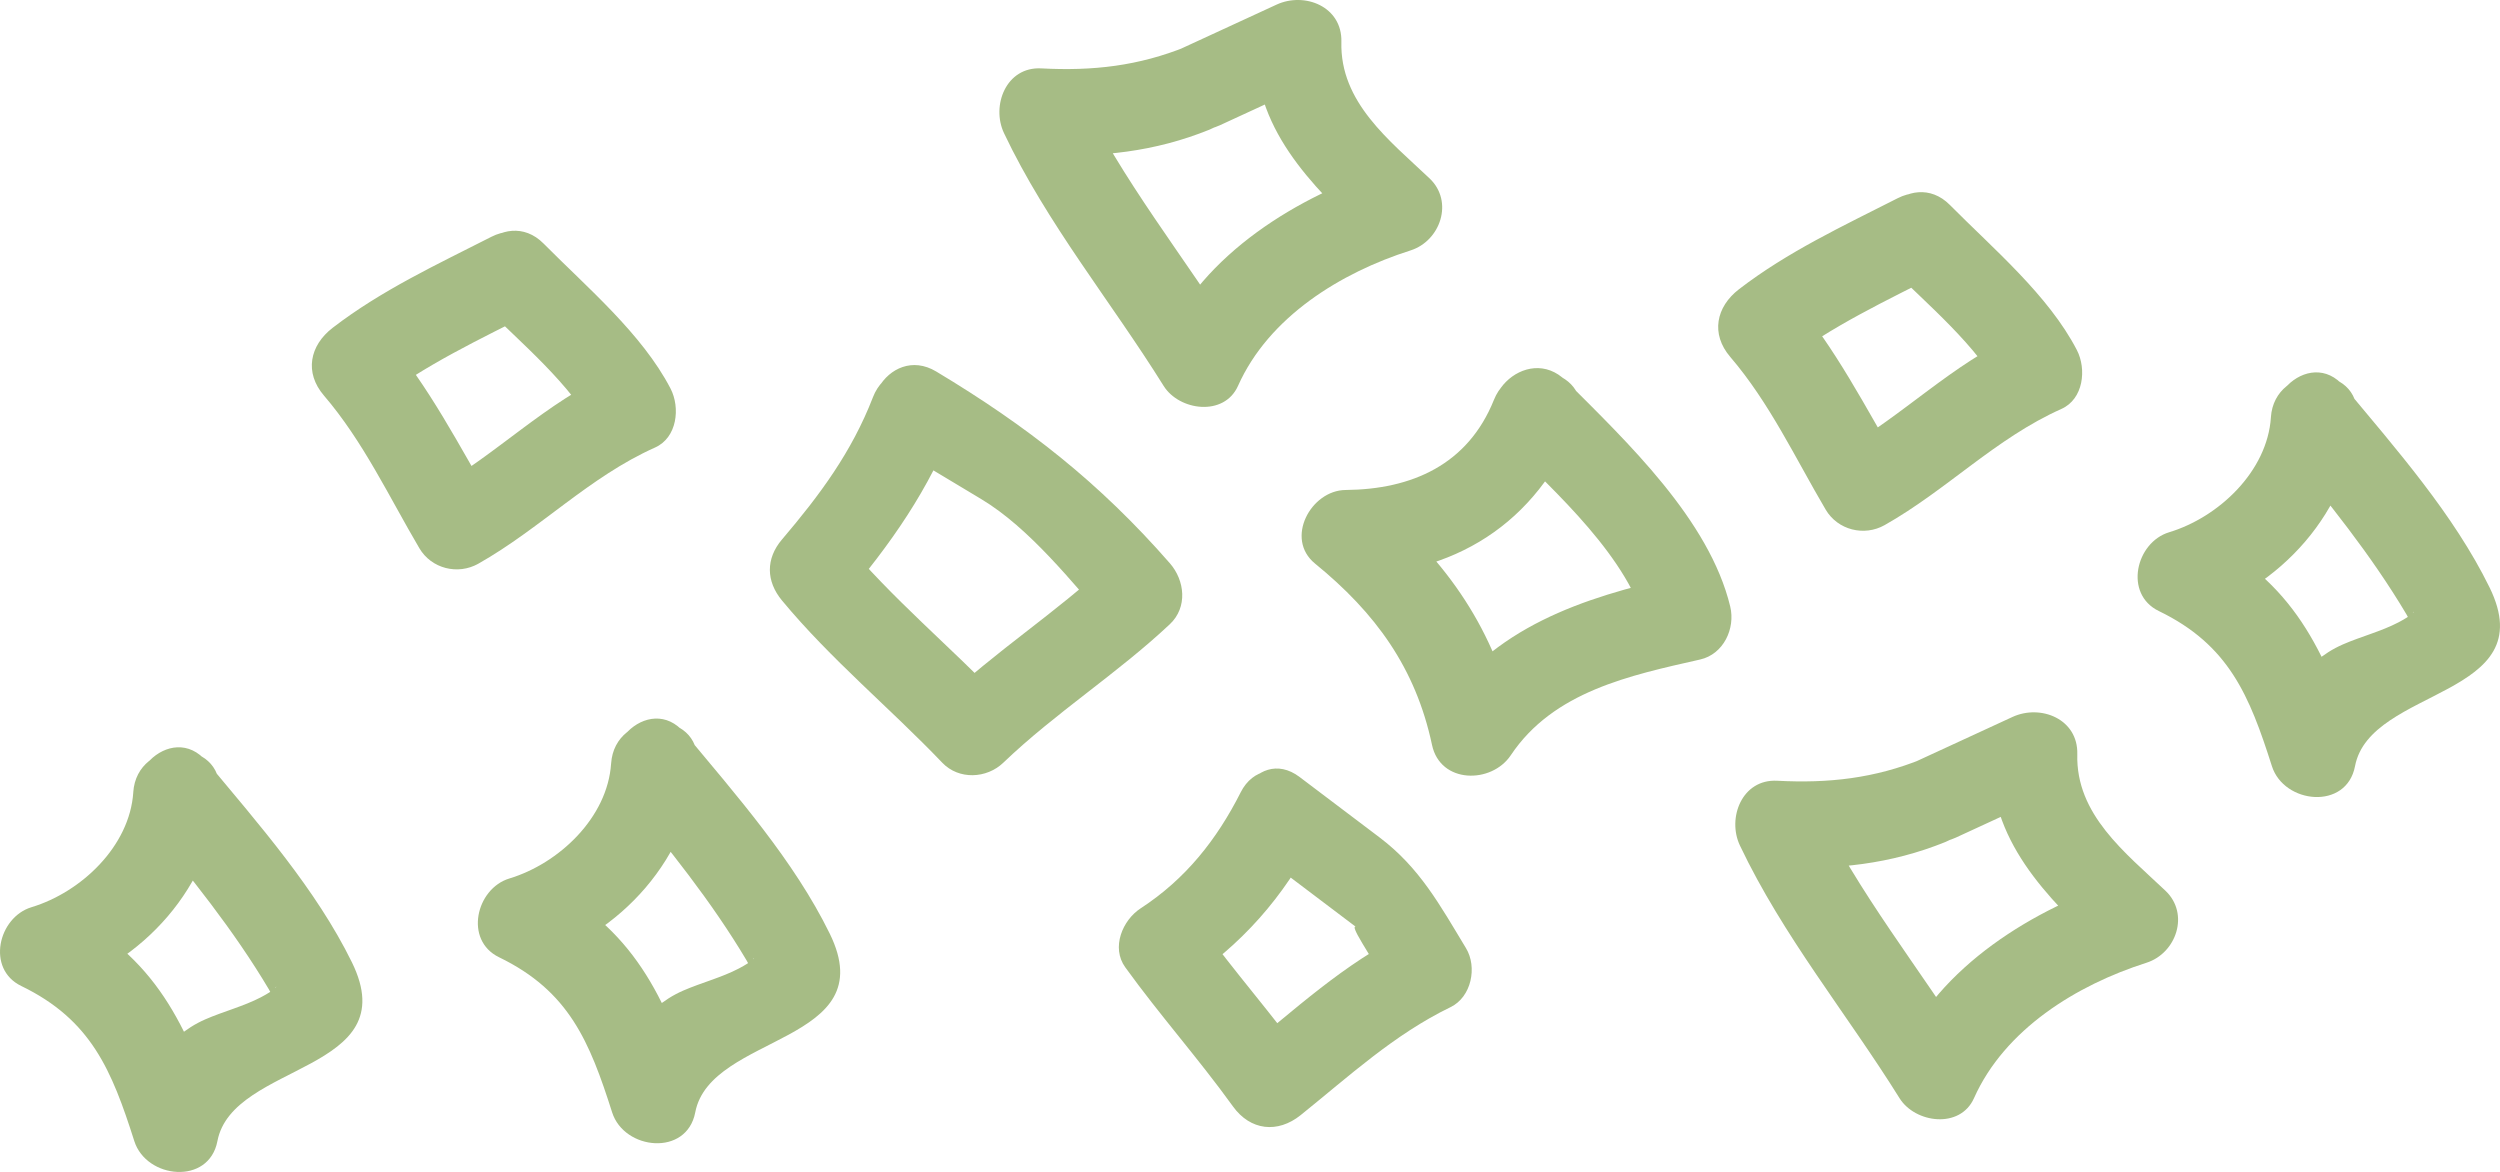
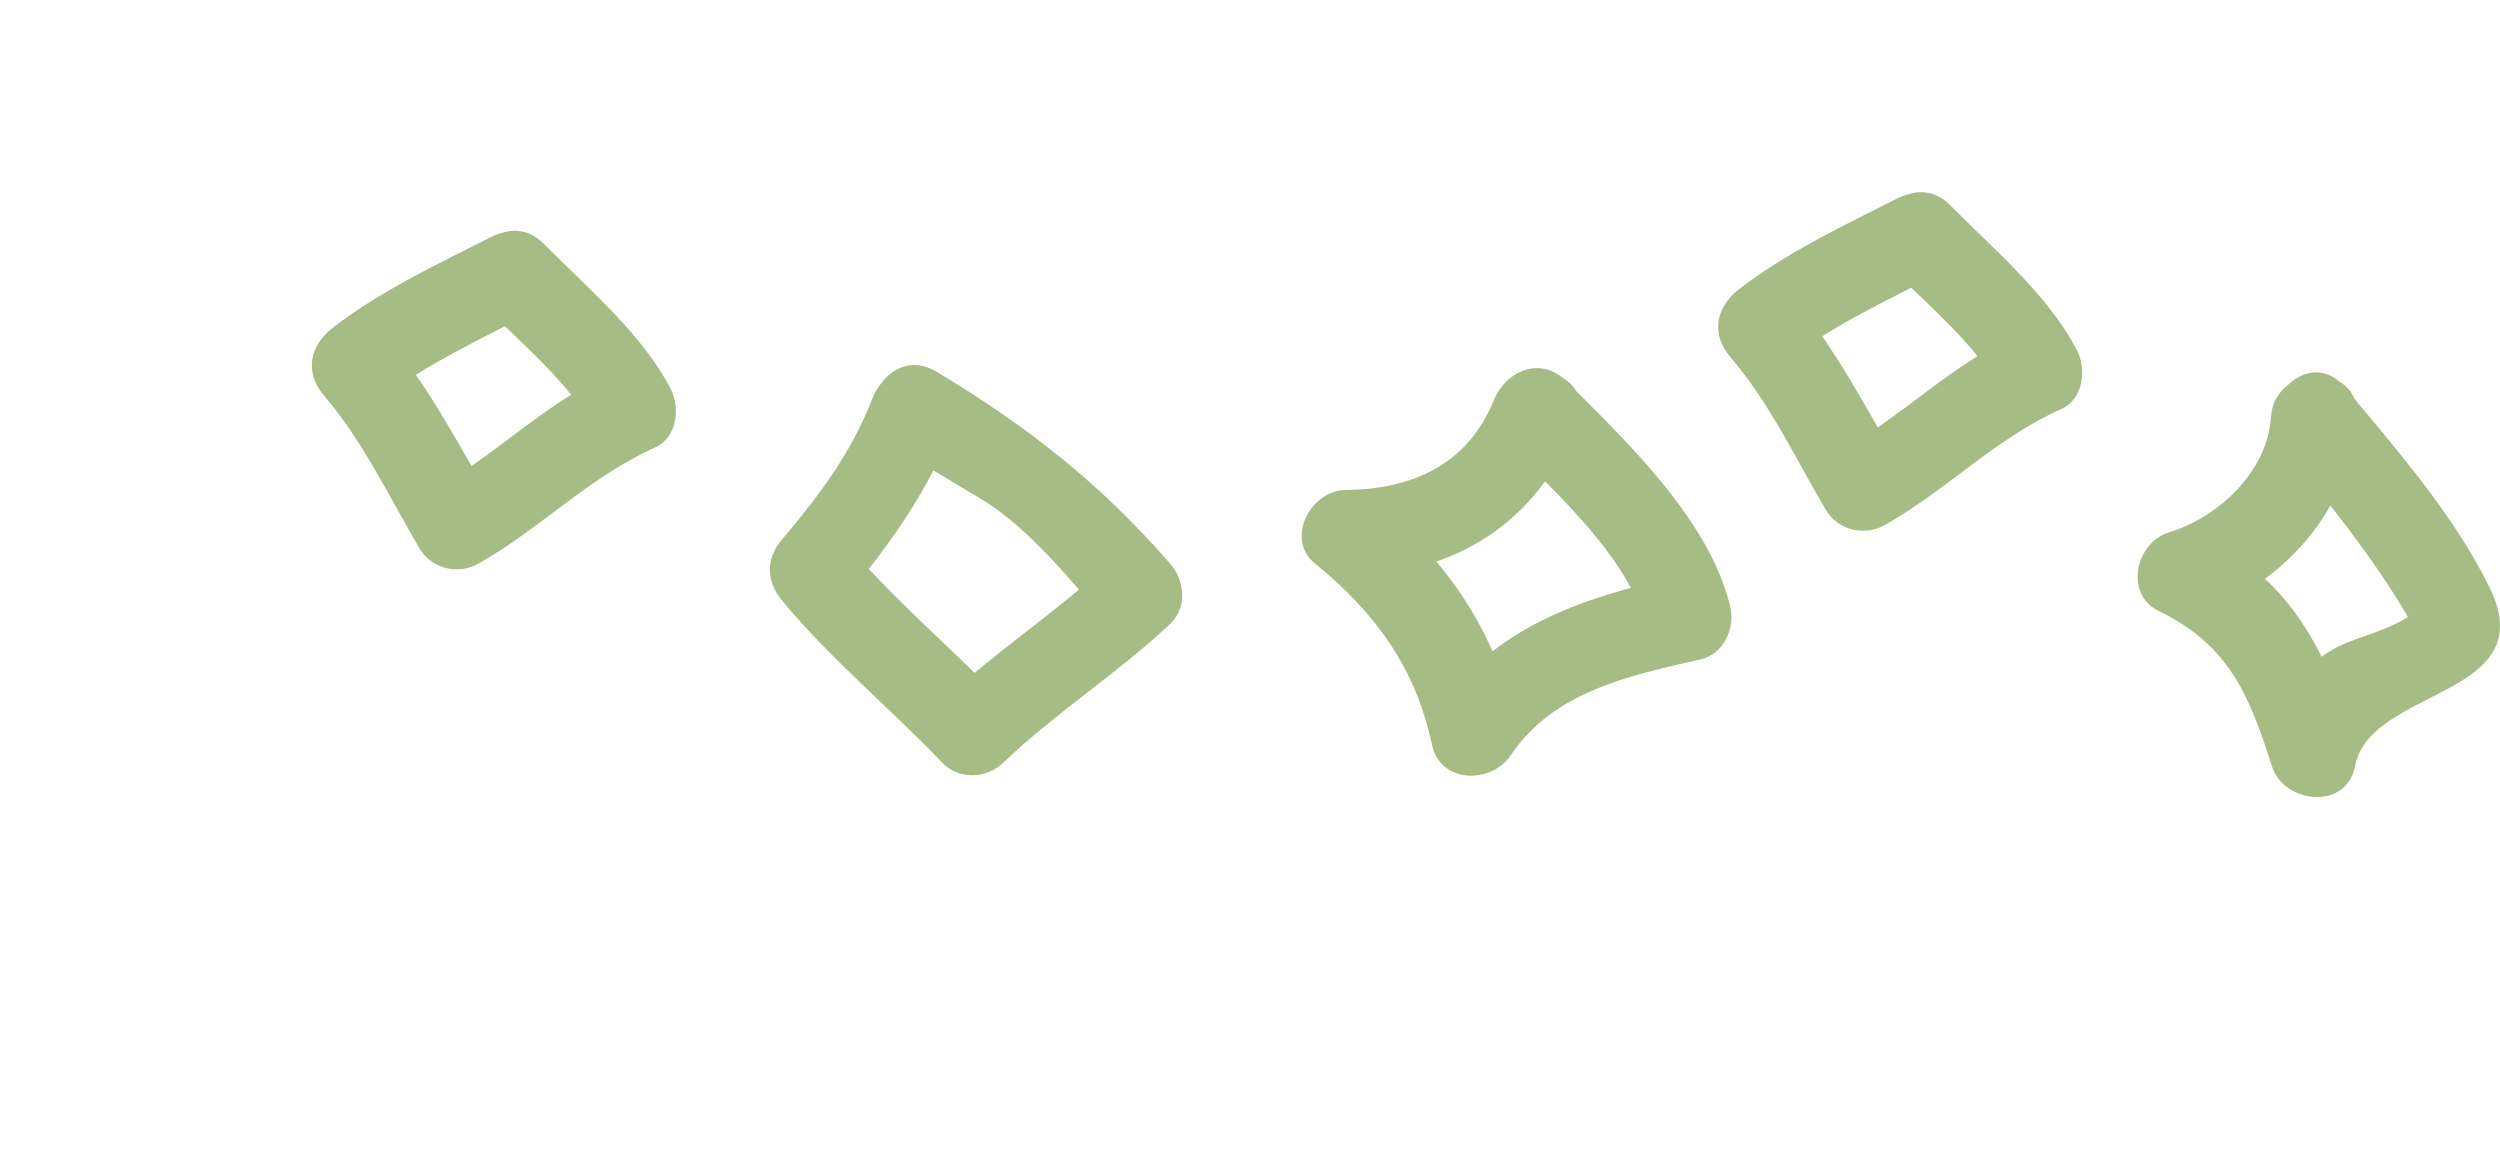
<svg xmlns="http://www.w3.org/2000/svg" id="b" width="223.877" height="104.951" viewBox="0 0 223.877 104.951">
  <g id="c">
-     <path d="m106.259,4.167c-4.306,1.743-8.404,2.203-13.012,1.957-3.152-.167-4.503,3.346-3.333,5.808,3.853,8.111,9.559,15.035,14.287,22.62,1.391,2.233,5.424,2.785,6.666,0,2.753-6.175,9.186-10.135,15.447-12.126,2.68-.852,3.891-4.378,1.704-6.451-3.6-3.412-8.038-6.816-7.896-12.227.082-3.159-3.285-4.498-5.808-3.333-2.993,1.381-5.986,2.76-8.977,4.141-4.517,2.083-.593,8.736,3.895,6.666,2.993-1.381,5.986-2.76,8.978-4.141-1.936-1.111-3.871-2.222-5.808-3.333-.202,7.723,4.902,12.704,10.157,17.687.568-2.151,1.136-4.301,1.704-6.452-8.012,2.546-16.52,7.729-20.062,15.674h6.666c-4.728-7.586-10.434-14.51-14.287-22.62-1.111,1.936-2.222,3.871-3.333,5.808,5.254.279,10.168-.252,15.063-2.235,4.552-1.843,2.566-9.314-2.052-7.444Z" fill="#a6bc85" stroke-width="0" />
-     <path d="m172.16,67.96c-4.306,1.743-8.404,2.201-13.012,1.956-3.152-.167-4.504,3.346-3.333,5.808,3.855,8.111,9.561,15.034,14.29,22.62,1.391,2.233,5.424,2.784,6.666,0,2.754-6.174,9.184-10.133,15.443-12.127,2.679-.852,3.892-4.378,1.704-6.452-3.6-3.411-8.036-6.816-7.894-12.226.082-3.16-3.285-4.498-5.808-3.333-2.993,1.381-5.985,2.761-8.978,4.142-4.517,2.084-.592,8.736,3.896,6.666,2.993-1.381,5.986-2.761,8.979-4.142-1.936-1.111-3.871-2.222-5.808-3.333-.201,7.722,4.9,12.705,10.155,17.685.568-2.15,1.136-4.301,1.704-6.451-8.011,2.55-16.515,7.732-20.058,15.675h6.666c-4.728-7.586-10.435-14.51-14.29-22.62-1.112,1.936-2.222,3.871-3.333,5.808,5.254.279,10.167-.251,15.063-2.234,4.553-1.843,2.566-9.314-2.051-7.443Z" fill="#a6bc85" stroke-width="0" />
    <path d="m133.782,35.809c-2.328,5.801-7.346,8.019-13.289,8.07-3.105.028-5.461,4.365-2.73,6.59,5.406,4.404,9.009,9.338,10.475,16.24.741,3.49,5.328,3.506,7.055.922,3.819-5.714,10.663-7.147,16.953-8.571,2.1-.474,3.172-2.777,2.696-4.748-1.872-7.762-9.238-14.731-14.708-20.208-3.521-3.525-8.981,1.934-5.46,5.46,4.519,4.523,11.185,10.417,12.725,16.8.898-1.582,1.797-3.166,2.696-4.748-8.542,1.932-16.492,4.522-21.568,12.119,2.352.306,4.704.614,7.055.922-1.715-8.073-6.104-14.47-12.459-19.648-.91,2.196-1.82,4.394-2.73,6.59,9.714-.084,17.095-4.668,20.733-13.739,1.855-4.624-5.615-6.613-7.444-2.051Z" fill="#a6bc85" stroke-width="0" />
    <path d="m78.171,35.578c-1.902,4.91-4.757,8.754-8.145,12.735-1.463,1.72-1.428,3.737,0,5.459,4.393,5.298,9.625,9.583,14.357,14.532,1.477,1.545,3.967,1.43,5.46,0,4.678-4.482,10.185-7.96,14.917-12.406,1.608-1.512,1.349-3.915,0-5.46-6.318-7.234-12.805-12.297-20.92-17.169-4.279-2.569-8.158,4.108-3.896,6.666,2.646,1.589,5.293,3.177,7.939,4.767,4.292,2.577,8.146,7.45,11.416,11.195v-5.46c-4.732,4.447-10.236,7.921-14.917,12.406h5.46c-4.733-4.949-9.966-9.233-14.357-14.532v5.459c4.3-5.055,7.72-9.918,10.129-16.143,1.801-4.65-5.667-6.643-7.443-2.052Z" fill="#a6bc85" stroke-width="0" />
-     <path d="m111.099,70.966c-2.147,4.241-4.938,7.76-8.948,10.373-1.631,1.063-2.66,3.513-1.385,5.281,3.075,4.265,6.574,8.194,9.645,12.459,1.559,2.166,4.004,2.436,6.063.782,4.337-3.488,8.37-7.223,13.423-9.67,1.875-.908,2.41-3.587,1.385-5.281-2.352-3.892-4.143-7.197-7.737-9.915-2.388-1.804-4.777-3.61-7.165-5.415-3.974-3.005-7.814,3.705-3.895,6.666,1.93,1.459,3.86,2.918,5.79,4.377,1.1.831,2.199,1.663,3.298,2.493.275.208-1.004-1.015.415,1.338.875,1.451,1.751,2.901,2.627,4.35.462-1.759.923-3.52,1.385-5.281-5.63,2.726-10.154,6.992-14.987,10.877,2.021.261,4.042.521,6.063.782-3.073-4.267-6.571-8.197-9.645-12.459-.462,1.759-.923,3.52-1.385,5.281,5.093-3.32,8.975-7.722,11.719-13.144,2.242-4.43-4.417-8.339-6.666-3.896Z" fill="#a6bc85" stroke-width="0" />
-     <path d="m54.725,68.379c-.32,4.84-4.67,8.946-9.11,10.29-2.983.903-4.076,5.527-.922,7.055,6.275,3.041,8.105,7.557,10.124,13.889,1.08,3.391,6.684,3.973,7.443,0,1.358-7.097,16.905-6.099,12.041-16.013-3.204-6.535-8.358-12.377-12.986-17.951-3.183-3.834-8.614,1.659-5.459,5.46,3.936,4.741,7.865,9.614,11.016,14.922.217.384.427.771.63,1.162-.734-1.782,1.208-1.793-1.348-.458-1.55.808-3.361,1.271-4.972,1.974-3.658,1.598-5.646,5.097-6.364,8.853h7.443c-2.612-8.194-5.588-14.586-13.672-18.504-.306,2.352-.614,4.704-.922,7.055,7.911-2.393,14.226-9.369,14.78-17.734.328-4.973-7.394-4.941-7.721,0Z" fill="#a6bc85" stroke-width="0" />
    <path d="m203.362,37.377c-.324,4.839-4.676,8.944-9.115,10.287-2.984.903-4.075,5.527-.922,7.055,6.277,3.041,8.109,7.557,10.126,13.891,1.079,3.391,6.686,3.973,7.443,0,1.357-7.098,16.907-6.099,12.044-16.014-3.205-6.534-8.358-12.375-12.988-17.949-3.184-3.834-8.614,1.659-5.46,5.459,3.937,4.74,7.866,9.613,11.016,14.92.217.384.427.771.63,1.162-.731-1.781,1.207-1.791-1.349-.457-1.549.81-3.362,1.271-4.972,1.974-3.659,1.597-5.648,5.099-6.365,8.853h7.443c-2.611-8.197-5.59-14.589-13.674-18.506-.306,2.352-.614,4.704-.922,7.055,7.911-2.393,14.224-9.367,14.782-17.73.333-4.972-7.39-4.941-7.719,0Z" fill="#a6bc85" stroke-width="0" />
-     <path d="m11.936,70.951c-.32,4.84-4.673,8.946-9.113,10.289-2.984.902-4.075,5.527-.922,7.055,6.276,3.041,8.107,7.557,10.126,13.89,1.08,3.391,6.684,3.973,7.443,0,1.358-7.097,16.906-6.1,12.042-16.013-3.206-6.535-8.359-12.377-12.987-17.951-3.184-3.834-8.614,1.659-5.46,5.46,3.936,4.742,7.865,9.615,11.016,14.921.217.384.427.771.63,1.162-.733-1.781,1.209-1.792-1.348-.457-1.55.808-3.362,1.271-4.972,1.974-3.658,1.598-5.648,5.099-6.365,8.853h7.443c-2.612-8.195-5.59-14.588-13.674-18.505-.307,2.352-.614,4.704-.922,7.055,7.911-2.392,14.228-9.368,14.782-17.733.328-4.973-7.394-4.941-7.721,0Z" fill="#a6bc85" stroke-width="0" />
    <path d="m169.938,17.75c-4.884,2.487-9.847,4.79-14.21,8.15-2.059,1.586-2.546,4.003-.782,6.063,3.517,4.103,5.819,9.046,8.545,13.674,1.079,1.832,3.446,2.422,5.281,1.386,5.546-3.129,9.957-7.785,15.825-10.401,1.99-.887,2.27-3.576,1.385-5.281-2.545-4.909-7.513-9.094-11.367-12.986-3.507-3.541-8.964,1.92-5.46,5.46,3.394,3.427,7.925,7.113,10.16,11.422.462-1.759.923-3.52,1.385-5.281-5.872,2.618-10.277,7.271-15.825,10.401,1.759.462,3.52.923,5.281,1.386-3.083-5.236-5.776-10.597-9.752-15.238-.261,2.021-.521,4.042-.782,6.063,4.362-3.36,9.327-5.662,14.21-8.15,4.437-2.26.53-8.921-3.896-6.666Z" fill="#a6bc85" stroke-width="0" />
    <path d="m43.999,21.208c-4.884,2.487-9.847,4.789-14.21,8.148-2.059,1.586-2.546,4.004-.782,6.063,3.518,4.103,5.823,9.046,8.548,13.675,1.078,1.832,3.445,2.422,5.281,1.385,5.545-3.13,9.957-7.787,15.825-10.403,1.99-.887,2.27-3.577,1.386-5.281-2.549-4.909-7.515-9.092-11.369-12.985-3.507-3.541-8.964,1.92-5.46,5.46,3.395,3.427,7.925,7.112,10.162,11.421.462-1.759.923-3.52,1.386-5.281-5.874,2.617-10.278,7.271-15.825,10.402,1.759.462,3.52.923,5.281,1.386-3.083-5.238-5.777-10.597-9.754-15.239-.261,2.021-.521,4.041-.782,6.063,4.364-3.36,9.327-5.662,14.21-8.148,4.439-2.259.53-8.919-3.896-6.666Z" fill="#a6bc85" stroke-width="0" />
  </g>
</svg>